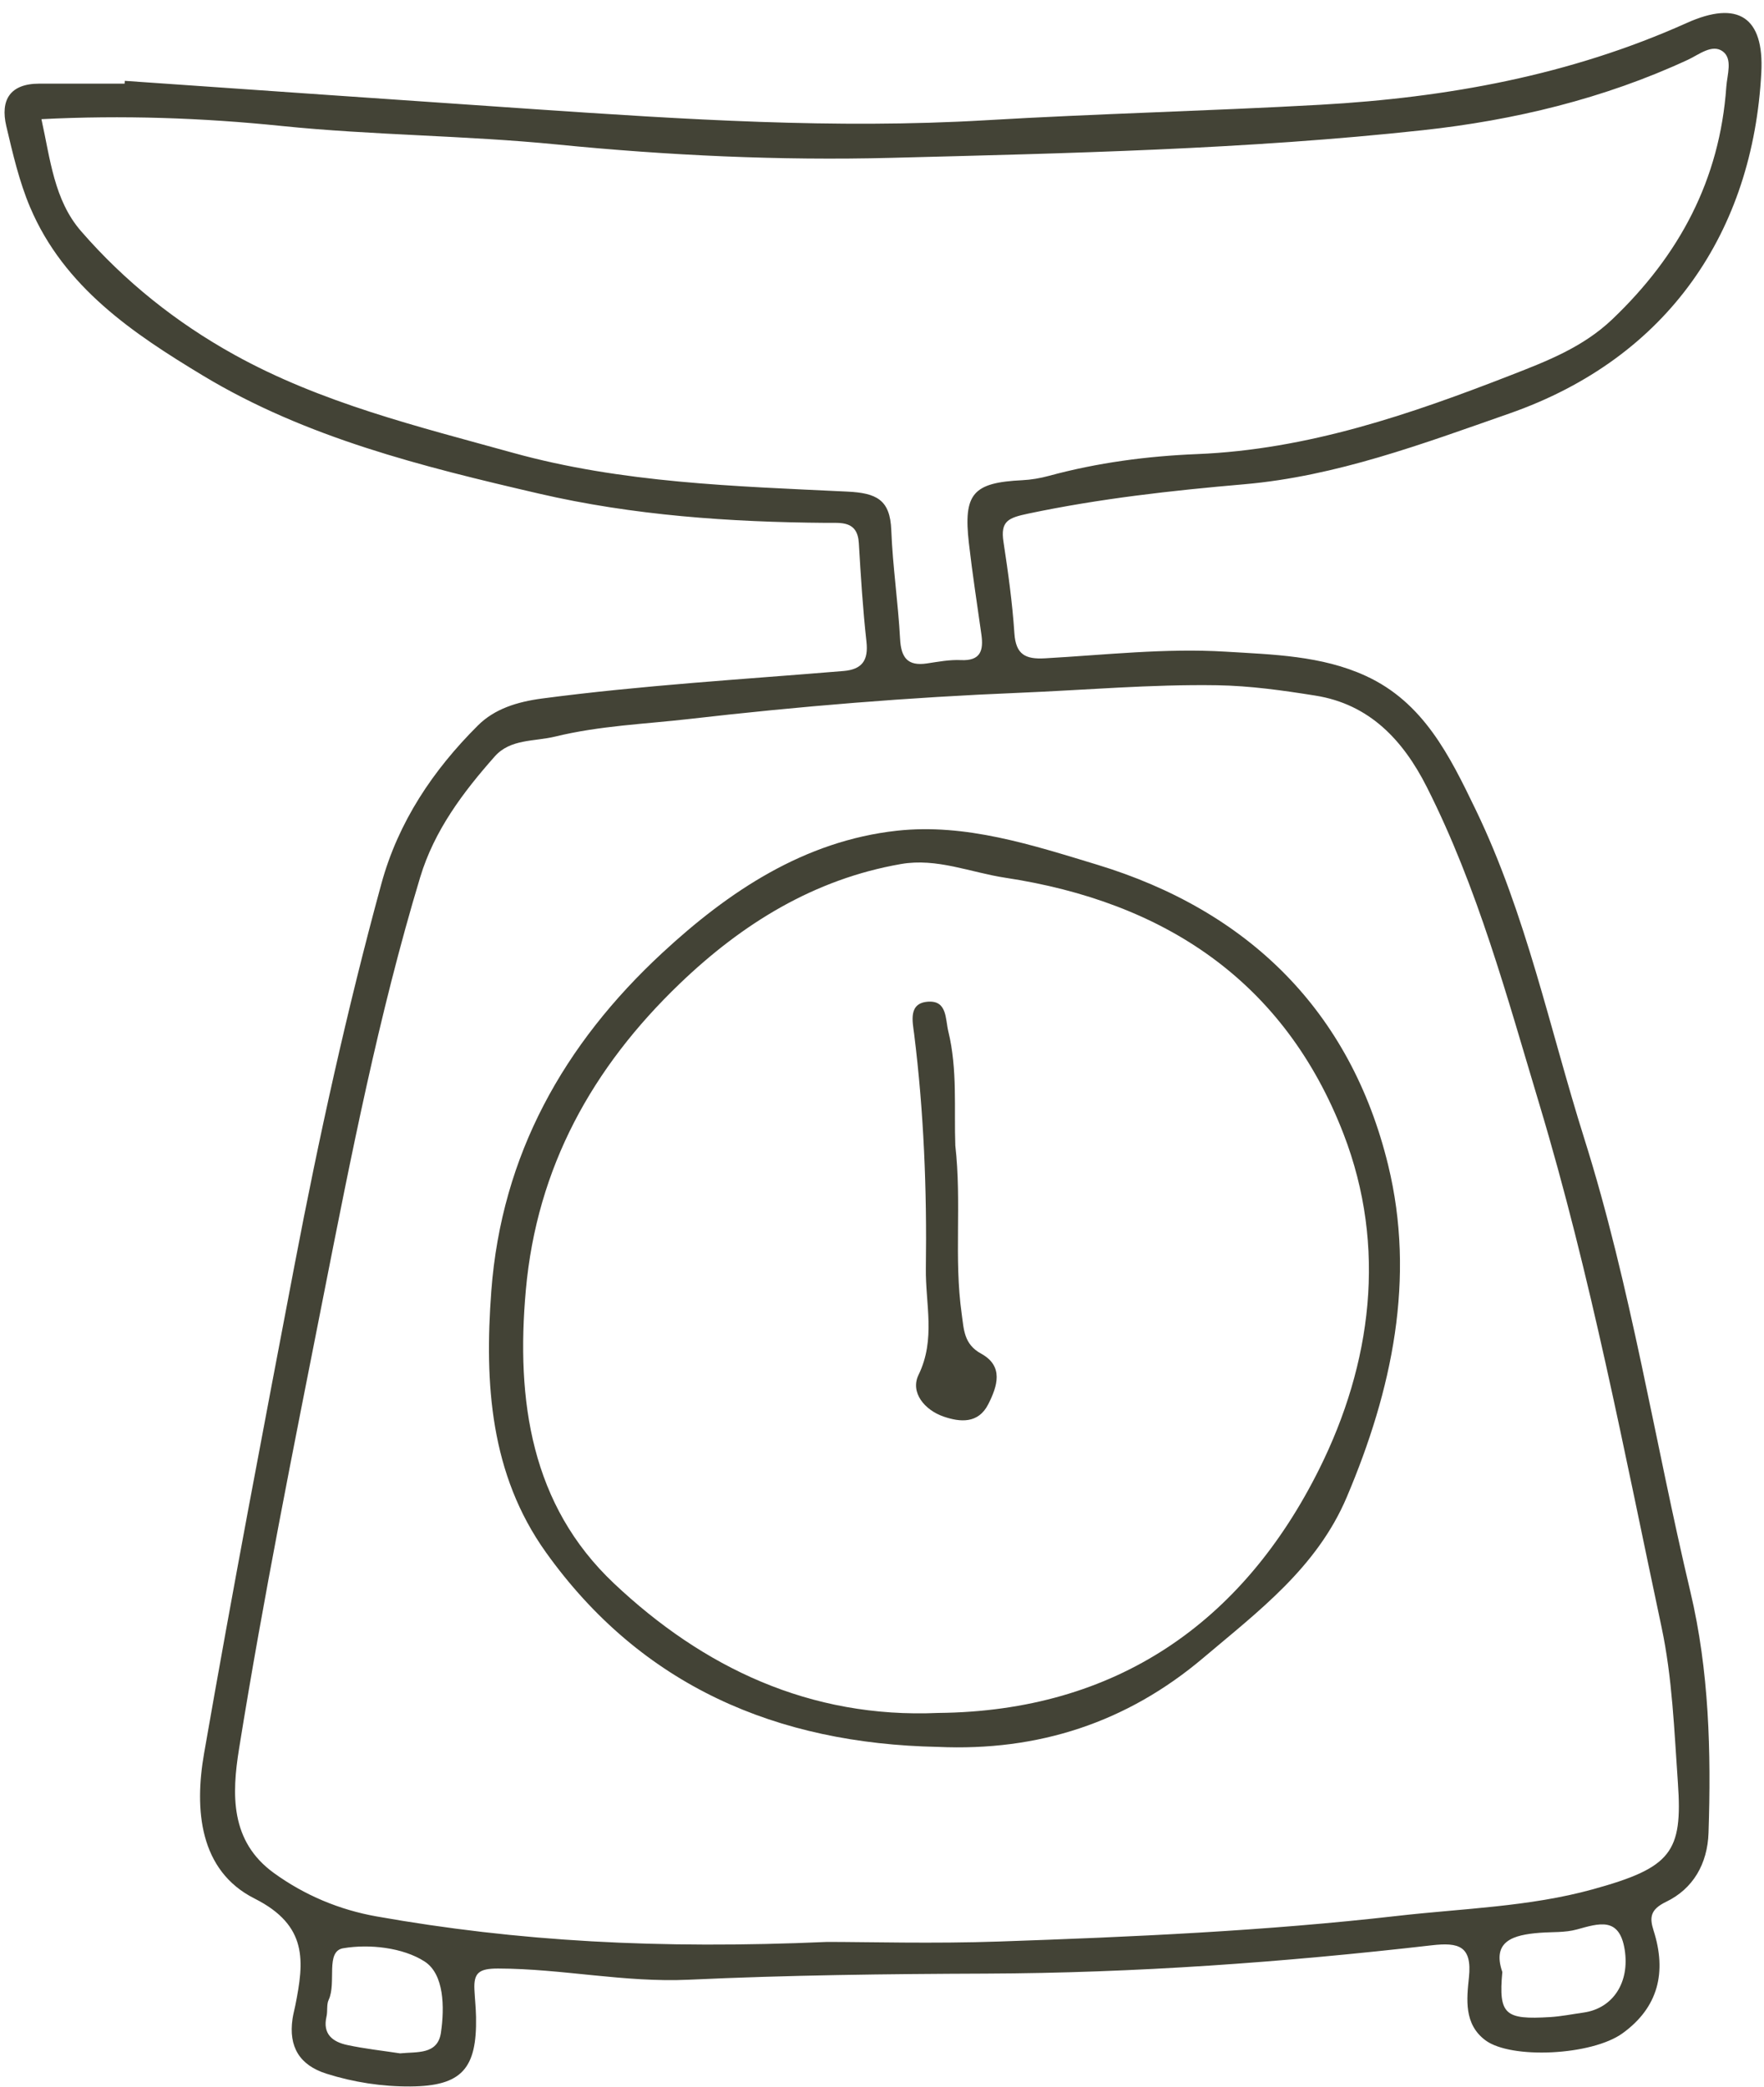
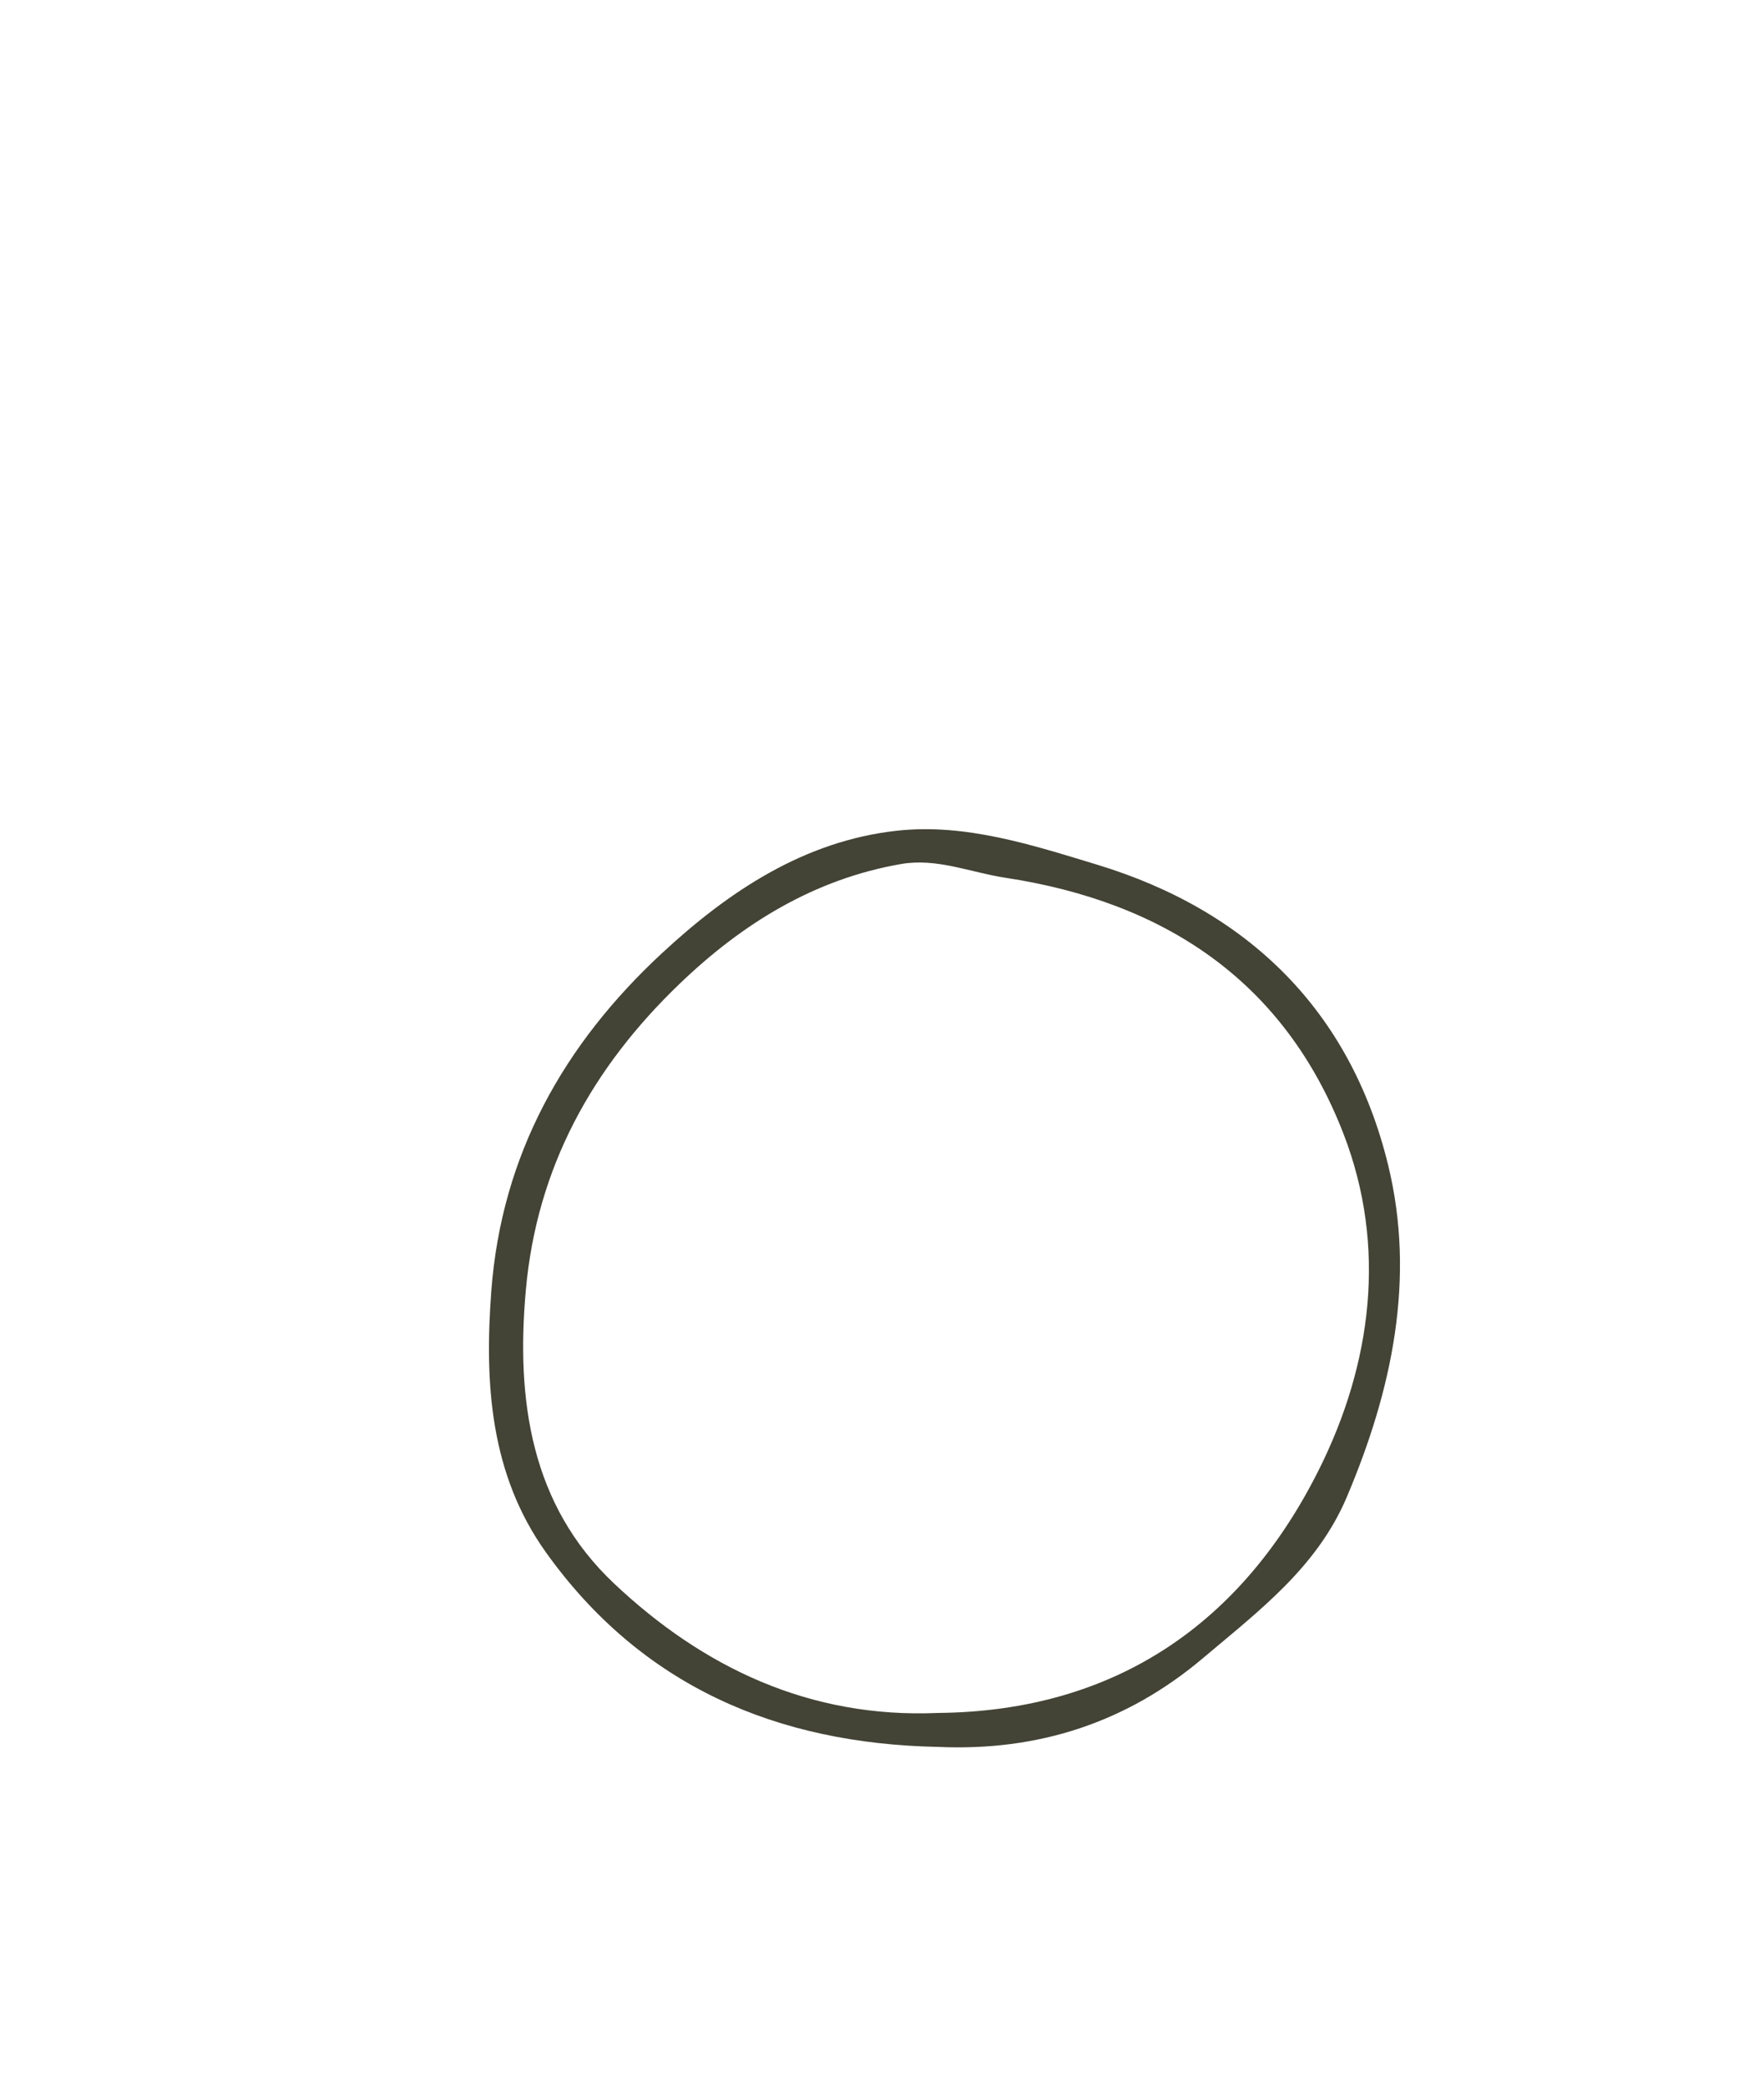
<svg xmlns="http://www.w3.org/2000/svg" height="593.7" preserveAspectRatio="xMidYMid meet" version="1.0" viewBox="-1.3 -3.7 502.0 593.7" width="502.0" zoomAndPan="magnify">
  <g>
    <g fill="#434336" id="change1_1">
-       <path d="M7.301,55.337c9.632,22.689,29.339,35.873,49.163,47.828,29.343,17.696,62.521,25.896,95.553,33.557,26.855,6.229,54.33,8.128,81.896,8.337,4.088,.03,8.809-.703,9.192,5.748,.557,9.362,1.135,18.735,2.171,28.052,.597,5.369-1.272,7.911-6.567,8.35-28.583,2.375-57.22,4.058-85.694,7.816-7.158,.945-13.572,2.951-18.322,7.683-12.749,12.701-22.648,27.415-27.466,45.046-9.782,35.802-17.755,72.026-24.706,108.467-8.829,46.291-17.681,92.583-25.757,139.007-2.761,15.872-1.369,33.295,14.38,41.223,15.265,7.685,14.095,17.909,11.592,30.428-.254,1.268-.603,2.522-.79,3.799-1.154,7.908,1.963,13.177,9.679,15.611,7.774,2.452,15.87,3.68,23.878,3.624,14.639-.103,18.942-5.114,18.667-19.755-.049-2.588-.333-5.171-.46-7.758-.236-4.818,1.283-6.049,6.754-6.037,18.159,.036,35.978,4.032,54.248,3.182,28.146-1.309,56.353-1.641,84.536-1.741,42.473-.151,84.74-3.215,126.891-8.051,7.65-.878,11.528,.156,10.589,9.14-.65,6.226-1.443,13.286,4.66,17.861,7.291,5.465,30.298,4.366,39.066-1.975,10.211-7.385,12.589-17.426,8.826-29.208-1.181-3.696-1.001-5.99,3.558-8.19,7.703-3.718,11.779-10.821,12.074-19.623,.772-23.044,.156-46.19-5.157-68.566-10.204-42.969-16.893-86.733-30.217-129.015-9.874-31.334-16.476-63.685-30.906-93.559-7.413-15.346-14.834-30.497-31.297-38.037-12.567-5.755-26.333-6.055-39.837-6.878-17.187-1.047-34.316,.935-51.453,1.894-5.54,.311-8.269-1.081-8.67-7.121-.577-8.698-1.788-17.371-3.103-25.998-.904-5.932,1.344-6.852,7.066-8.057,20.304-4.275,40.756-6.551,61.385-8.339,26.242-2.275,50.801-11.505,75.469-20.122,45.494-15.892,69.367-52.053,71.743-96.979,.838-15.857-6.669-20.683-21.188-14.161-33.186,14.909-68.178,21.257-104.286,23.284-31.694,1.78-63.449,2.529-95.095,4.4-43.21,2.554-86.057-.257-129.006-3.17-38.72-2.626-77.432-5.353-116.148-8.035-.016,.267-.032,.534-.048,.8-8.107,0-16.214-.007-24.321,.002-8.292,.009-11.096,4.659-9.351,12.076,1.843,7.829,3.679,15.799,6.805,23.161ZM124.179,574.621c-.93,6.326-6.848,5.383-11.626,5.876-4.937-.757-10.044-1.305-15.038-2.378-4.112-.883-7.066-3.075-5.896-8.108,.361-1.55-.031-3.369,.612-4.741,2.291-4.887-1.016-13.811,4.139-14.681,7.458-1.26,16.996-.195,23.149,3.762,5.586,3.592,5.724,13.034,4.66,20.272Zm325.166-5.732c-3.176,.449-6.341,1.093-9.533,1.286-12.774,.771-14.698-.644-13.58-12.823-3.029-8.829,3.139-10.576,10.629-11.157,3.534-.274,7.214-.022,10.571-.945,6.282-1.728,12.104-3.72,13.618,5.72,1.486,9.271-3.271,16.725-11.704,17.92ZM288.75,193.405c18.768-.766,37.487-2.446,56.317-2.146,9.467,.151,18.745,1.478,27.978,2.947,15.395,2.45,24.95,12.672,31.687,25.994,14.508,28.686,22.783,59.496,31.998,90.126,14.73,48.954,24.197,99.043,34.81,148.888,3.077,14.452,3.615,29.497,4.656,44.317,1.39,19.797-1.907,24.141-24.238,30.298-18.116,4.995-37.04,5.437-55.605,7.559-37.618,4.301-75.478,5.983-113.315,7.288-18.777,.648-37.594,.112-48.901,.112-48.014,2.121-88.298-.163-128.251-7.248-10.627-1.884-20.5-6.03-29.236-12.352-12.484-9.036-12.003-22.388-9.924-35.327,6.908-42.99,15.501-85.676,23.932-128.394,7.927-40.169,15.767-80.327,27.615-119.574,4.02-13.316,12.194-24.189,21.219-34.376,4.471-5.048,11.205-4.201,17.231-5.665,12.727-3.094,25.434-3.536,38.217-5.007,31.2-3.592,62.441-6.159,93.807-7.439ZM78.754,32.132c26.084,2.672,52.331,2.682,78.449,5.272,31.589,3.132,63.37,4.62,95.118,3.804,50.479-1.297,101.029-2.405,151.253-7.86,25.958-2.82,51.494-8.928,75.498-20.055,3.084-1.429,6.882-4.592,9.898-2.362,2.872,2.123,1.245,6.632,1.002,10.084-1.857,26.429-13.373,47.95-32.456,66.137-8.338,7.946-18.649,11.908-28.615,15.793-28.81,11.231-58.065,21.275-89.543,22.548-14.184,.574-28.321,2.437-42.118,6.182-2.466,.67-5.048,1.123-7.597,1.246-14.052,.679-16.834,3.79-15.212,17.952,.993,8.674,2.34,17.309,3.554,25.958,.632,4.506-.197,7.54-5.828,7.272-3.195-.152-6.45,.466-9.647,.946-5.525,.829-7.382-1.627-7.667-6.987-.55-10.329-2.106-20.609-2.502-30.939-.333-8.67-4.196-10.561-12.557-10.961-31.935-1.53-64.055-2.427-95.158-11.049-27.036-7.494-54.411-14.129-79.259-27.896-16.579-9.186-31.214-20.894-43.6-35.149-7.688-8.849-8.755-20.504-11.278-31.865,23.075-1.168,45.69-.385,68.266,1.928Z" />
      <path d="M138.516,363.626c-1.976,26.336-.31,52.134,15.539,74.319,27.218,38.097,65.779,54.434,111.544,55.361,28.546,1.285,53.75-6.902,75.524-25.321,15.757-13.329,32.338-25.697,40.842-45.746,12.932-30.489,19.641-62.22,11.769-94.484-10.702-43.866-39.823-72.402-82.881-85.467-18.393-5.581-37.399-11.792-56.914-9.641-26.384,2.907-47.871,17.259-66.78,34.777-27.938,25.883-45.728,57.352-48.643,96.203Zm53.618-87.462c17.764-17.04,38.189-29.725,62.956-34.04,10.247-1.786,19.805,2.4,29.654,3.893,45.229,6.854,79.455,29.323,96.298,72.886,12.46,32.225,7.932,65.499-6.848,95.221-21.78,43.797-57.913,69.055-108.503,69.518-36.501,1.615-66.938-12.942-92.289-36.872-23.596-22.274-27.869-51.999-25.064-83.379,3.131-35.034,18.975-63.416,43.797-87.226Z" />
-       <path d="M262.177,357.164c-.142,10.068,2.86,20.142-2.074,30.284-2.443,5.02,1.735,10.034,7.141,11.883,4.684,1.602,9.851,2.08,12.69-3.508,2.616-5.149,4.454-10.853-2.006-14.388-4.97-2.721-4.917-6.875-5.555-11.384-2.23-15.758,.046-31.658-1.813-47.849-.381-10.531,.653-21.581-1.979-32.429-.886-3.653-.336-8.803-5.693-8.492-5.773,.335-4.486,5.632-4.047,9.15,2.768,22.172,3.651,44.431,3.336,66.735Z" />
    </g>
  </g>
</svg>